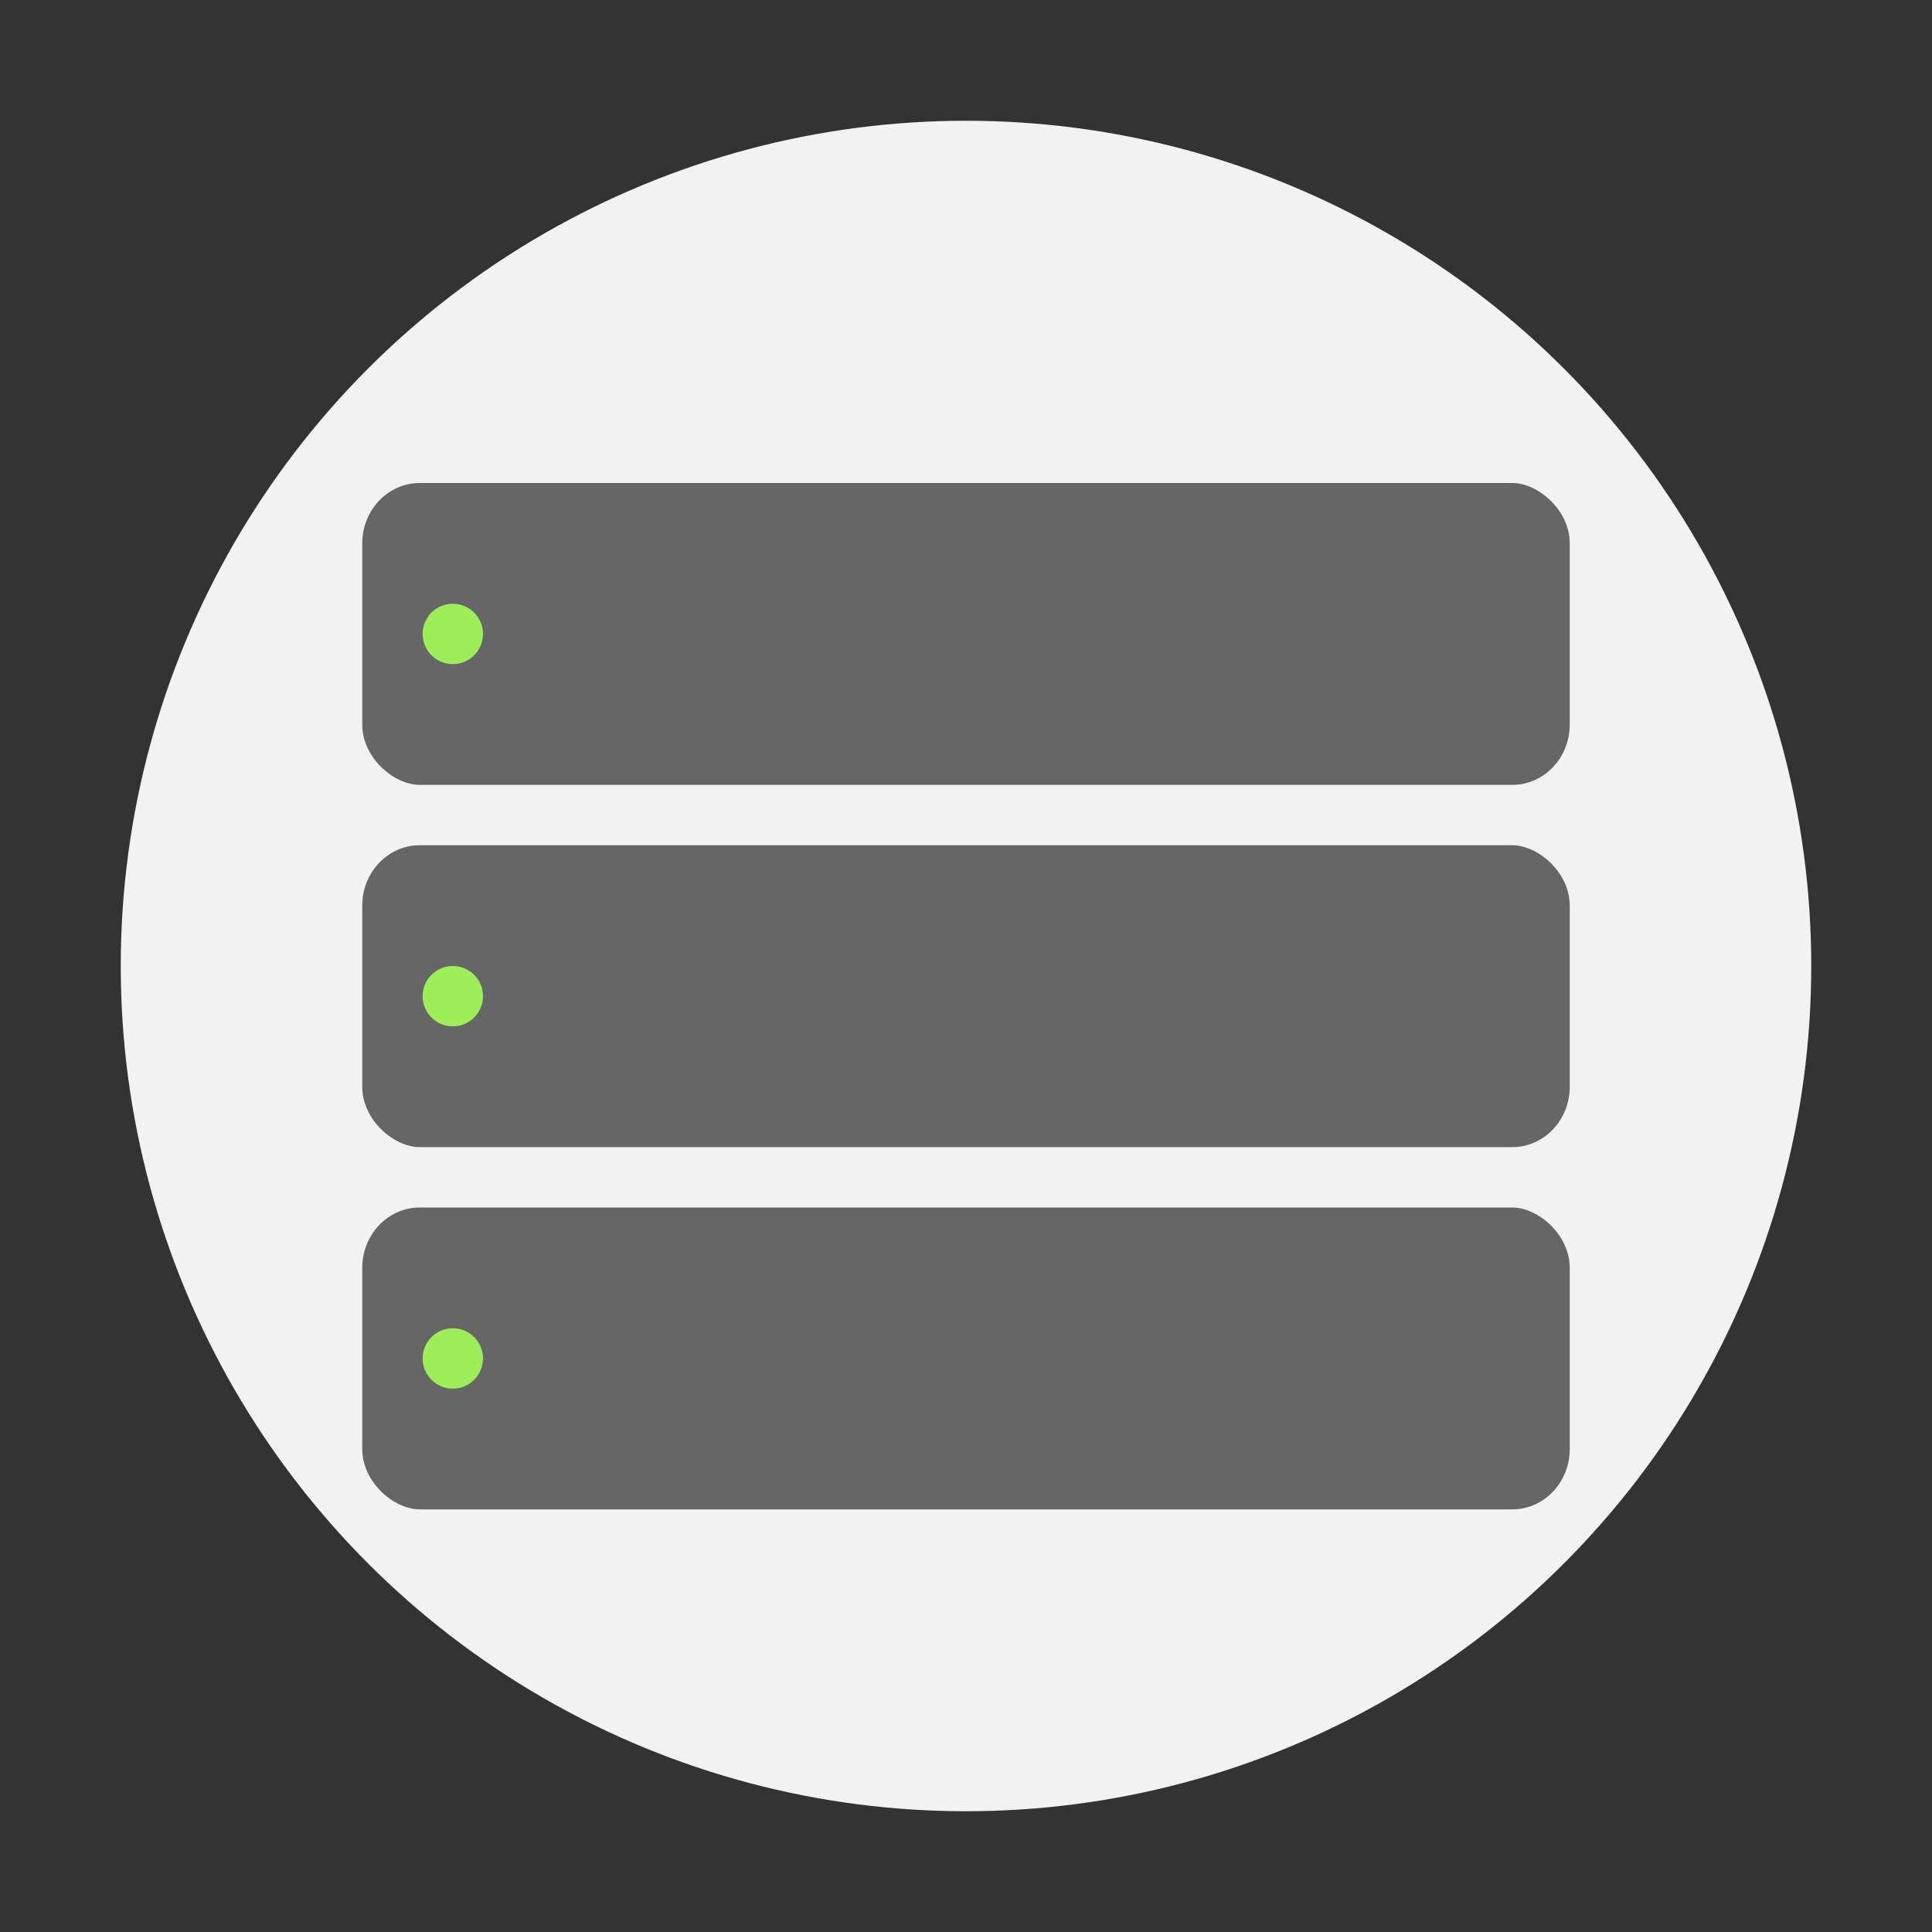
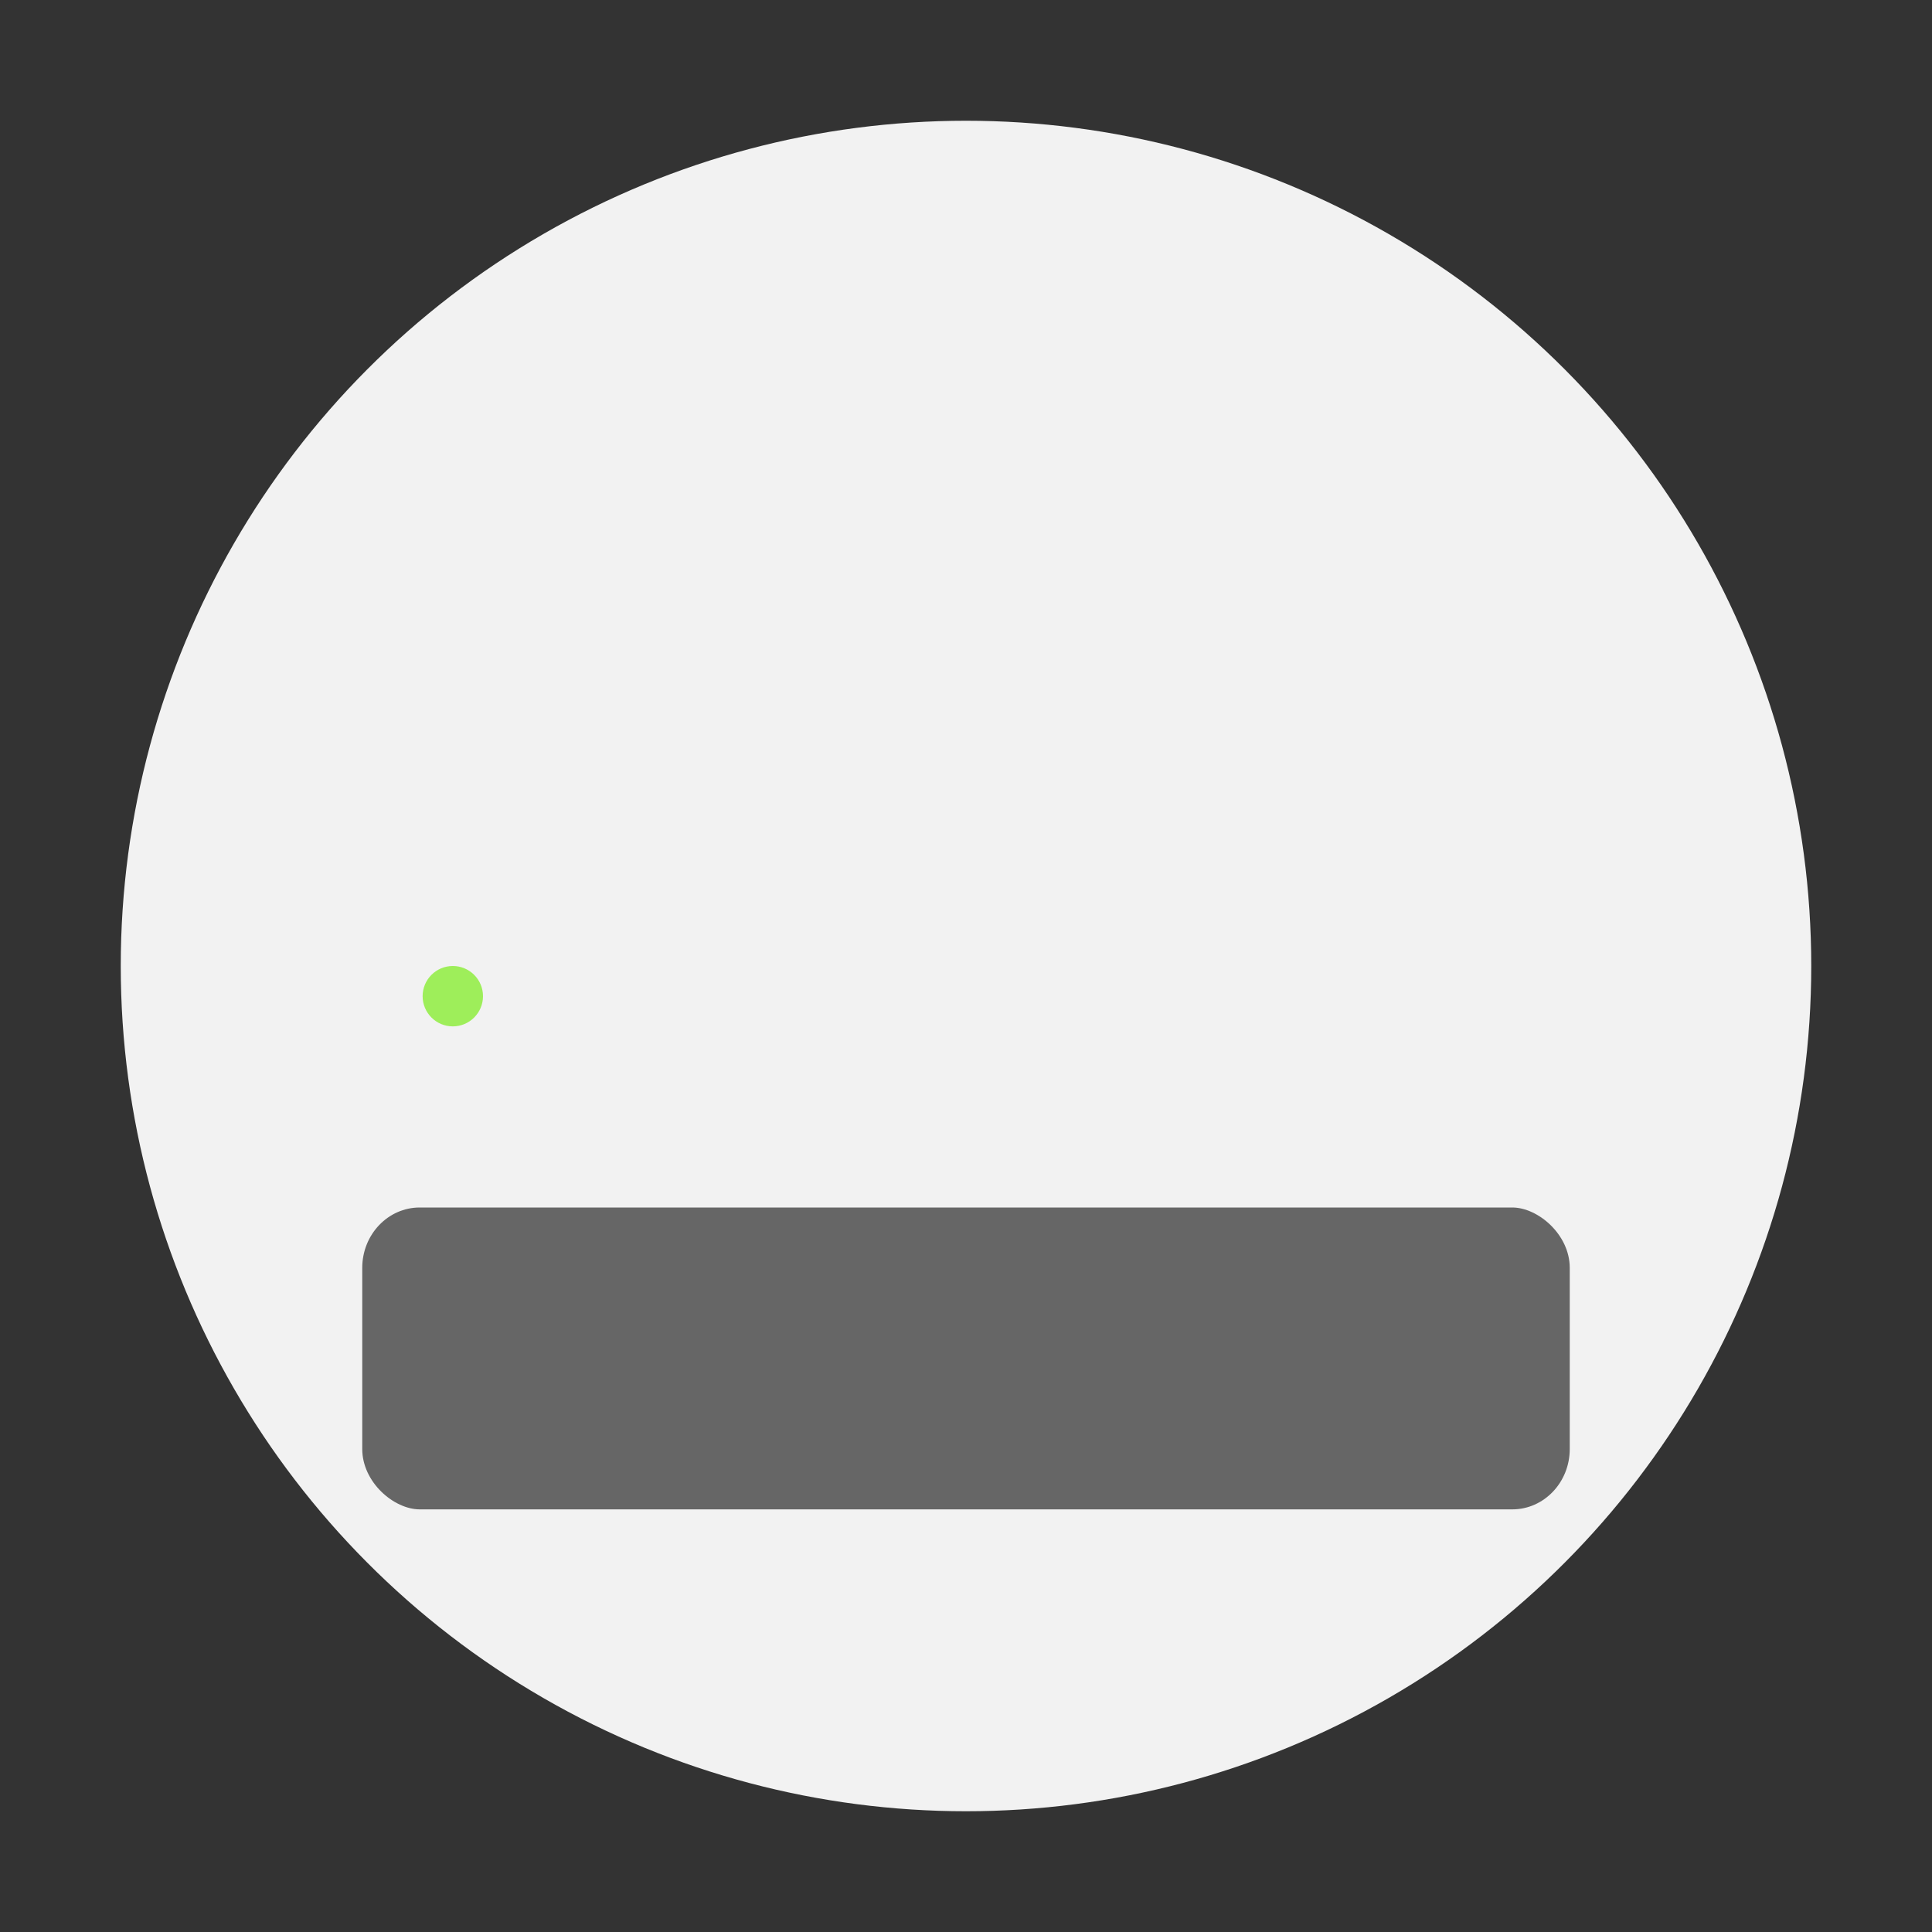
<svg xmlns="http://www.w3.org/2000/svg" width="32" height="32" version="1">
  <rect width="100%" height="100%" fill="#333333" stroke="none" />
  <circle cx="16" cy="16" r="14" fill="#f2f2f2" style="paint-order:stroke fill markers" />
-   <rect transform="matrix(0 -1 -1 0 0 0)" x="-13" y="-26" width="5" height="20" rx="1" ry=".952" fill="#666" />
-   <circle cx="7.5" cy="10.5" r=".5" fill="#9eee5a" />
-   <rect transform="matrix(0 -1 -1 0 0 0)" x="-19" y="-26" width="5" height="20" rx="1" ry=".952" fill="#666" />
  <rect transform="matrix(0 -1 -1 0 0 0)" x="-25" y="-26" width="5" height="20" rx="1" ry=".952" fill="#666" />
  <circle cx="7.5" cy="16.5" r=".5" fill="#9eee5a" />
-   <circle cx="7.5" cy="22.5" r=".5" fill="#9eee5a" />
</svg>